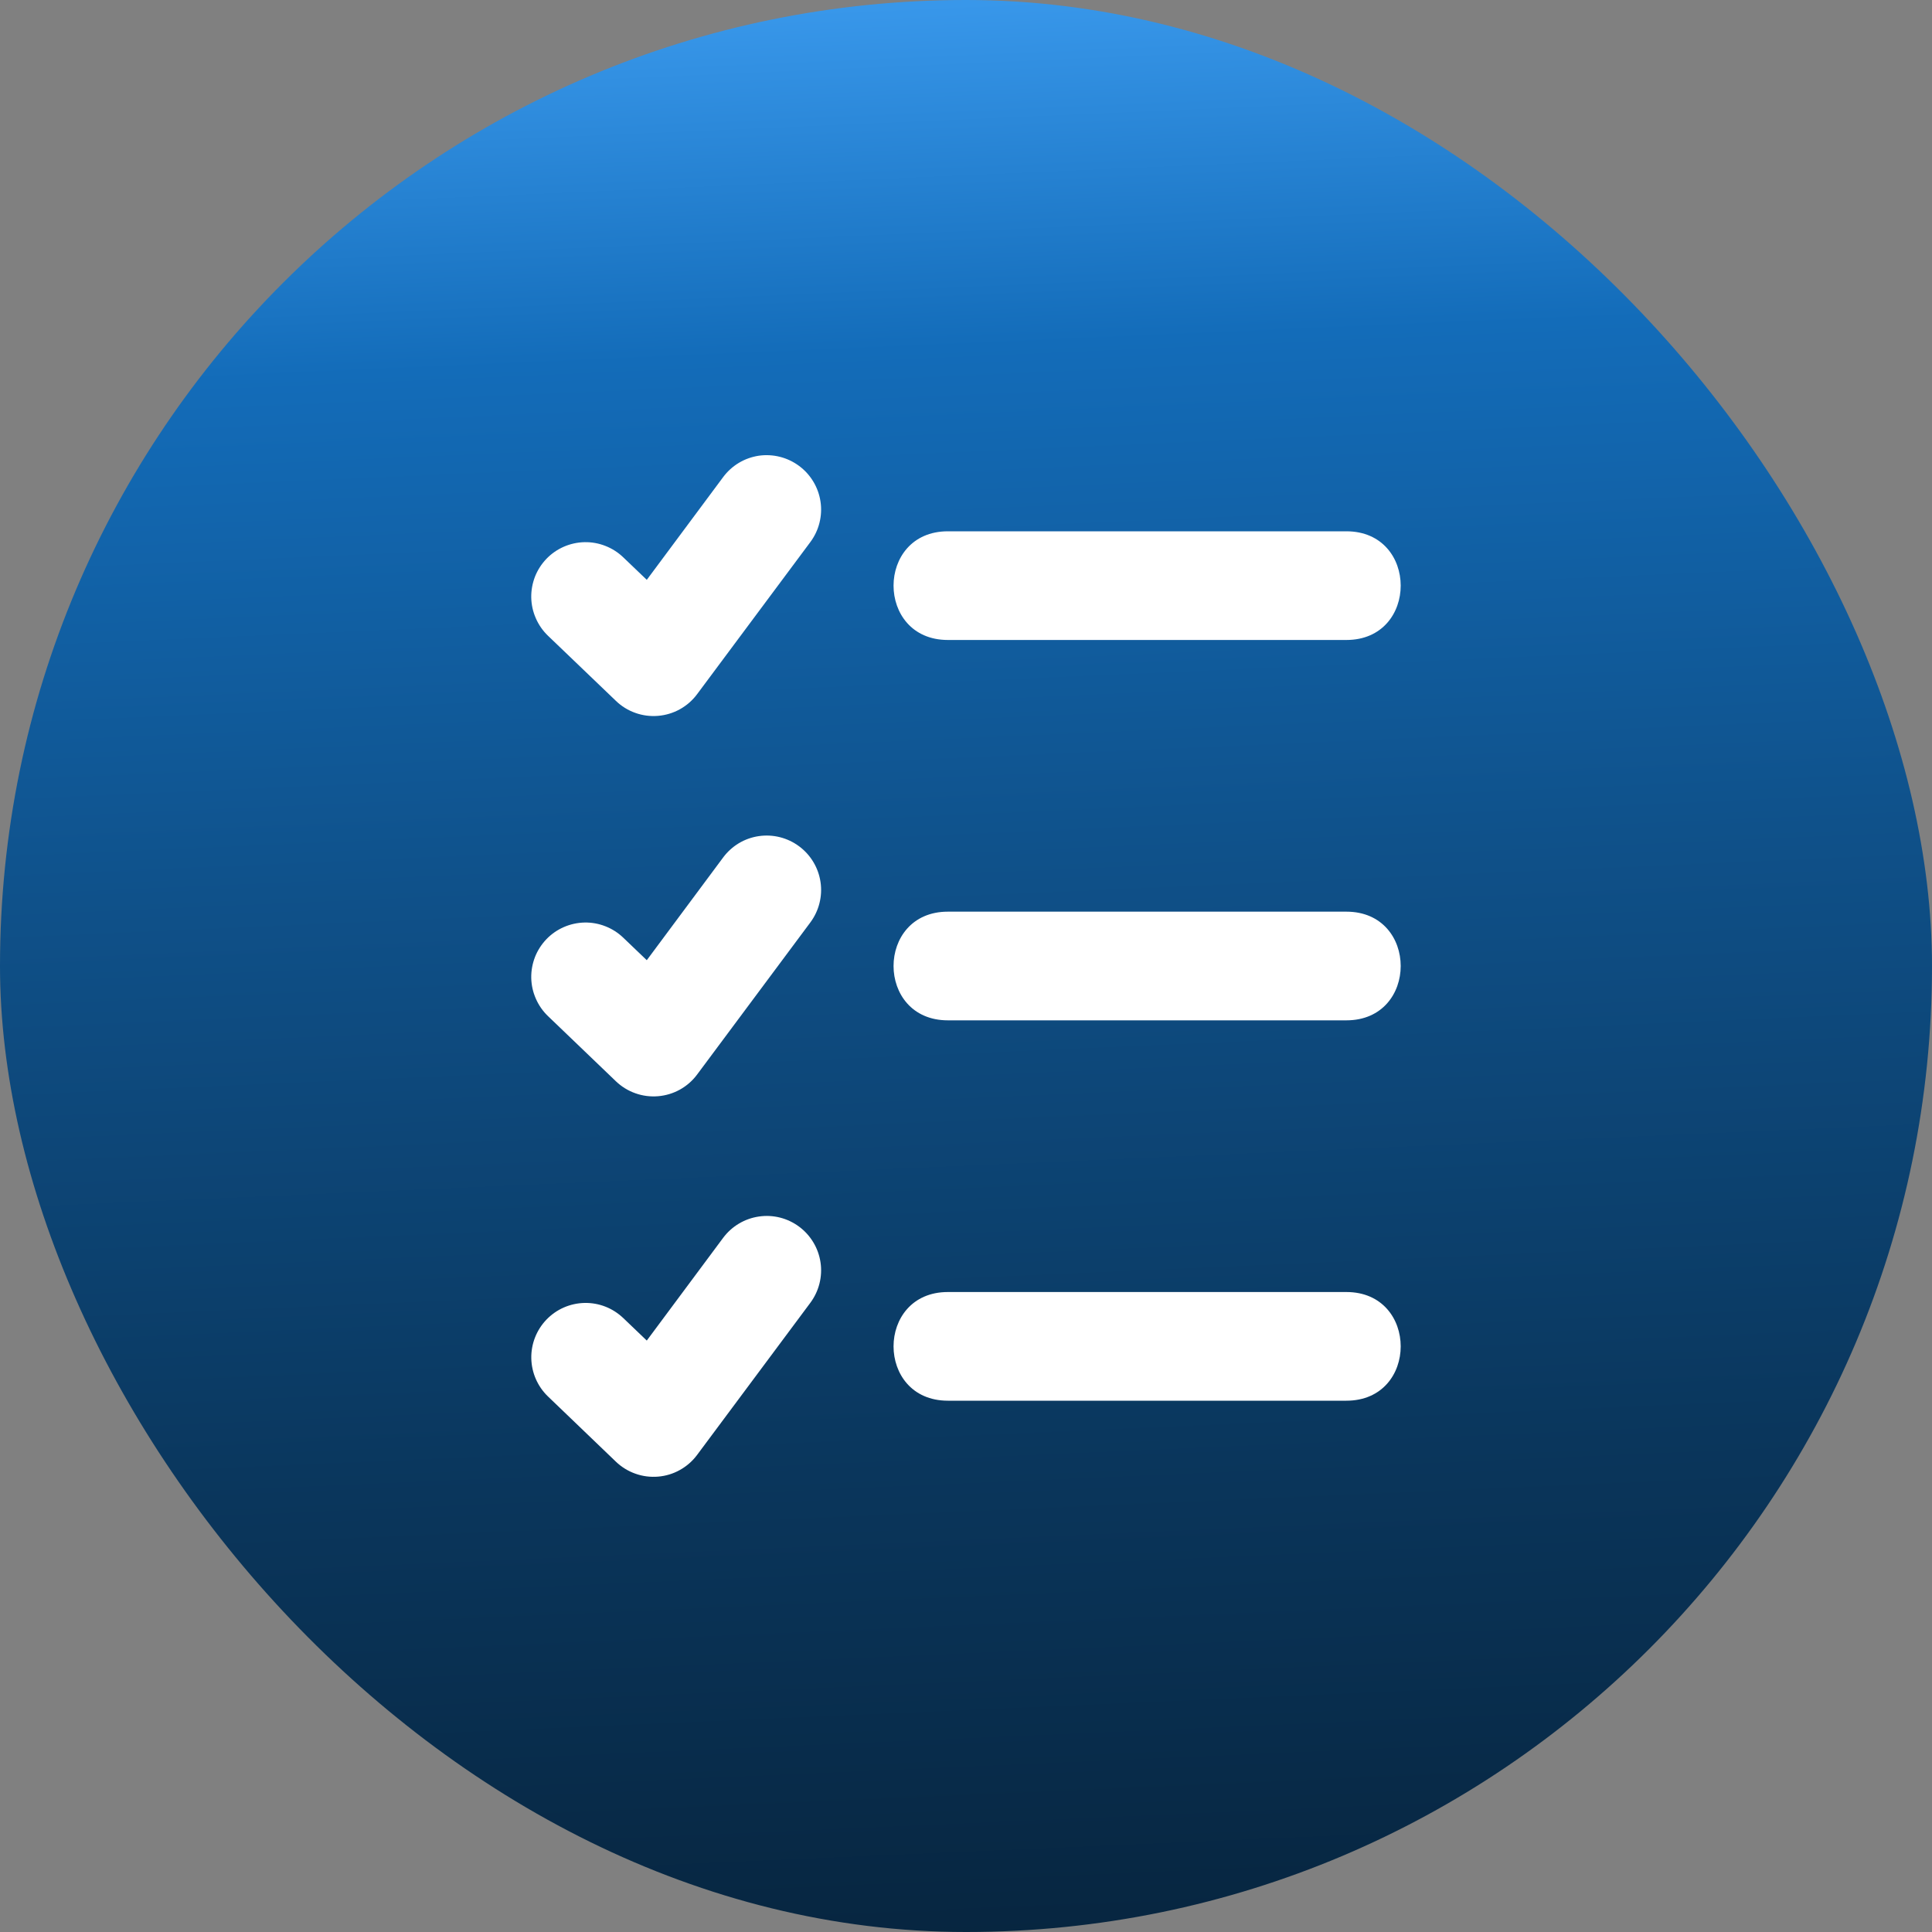
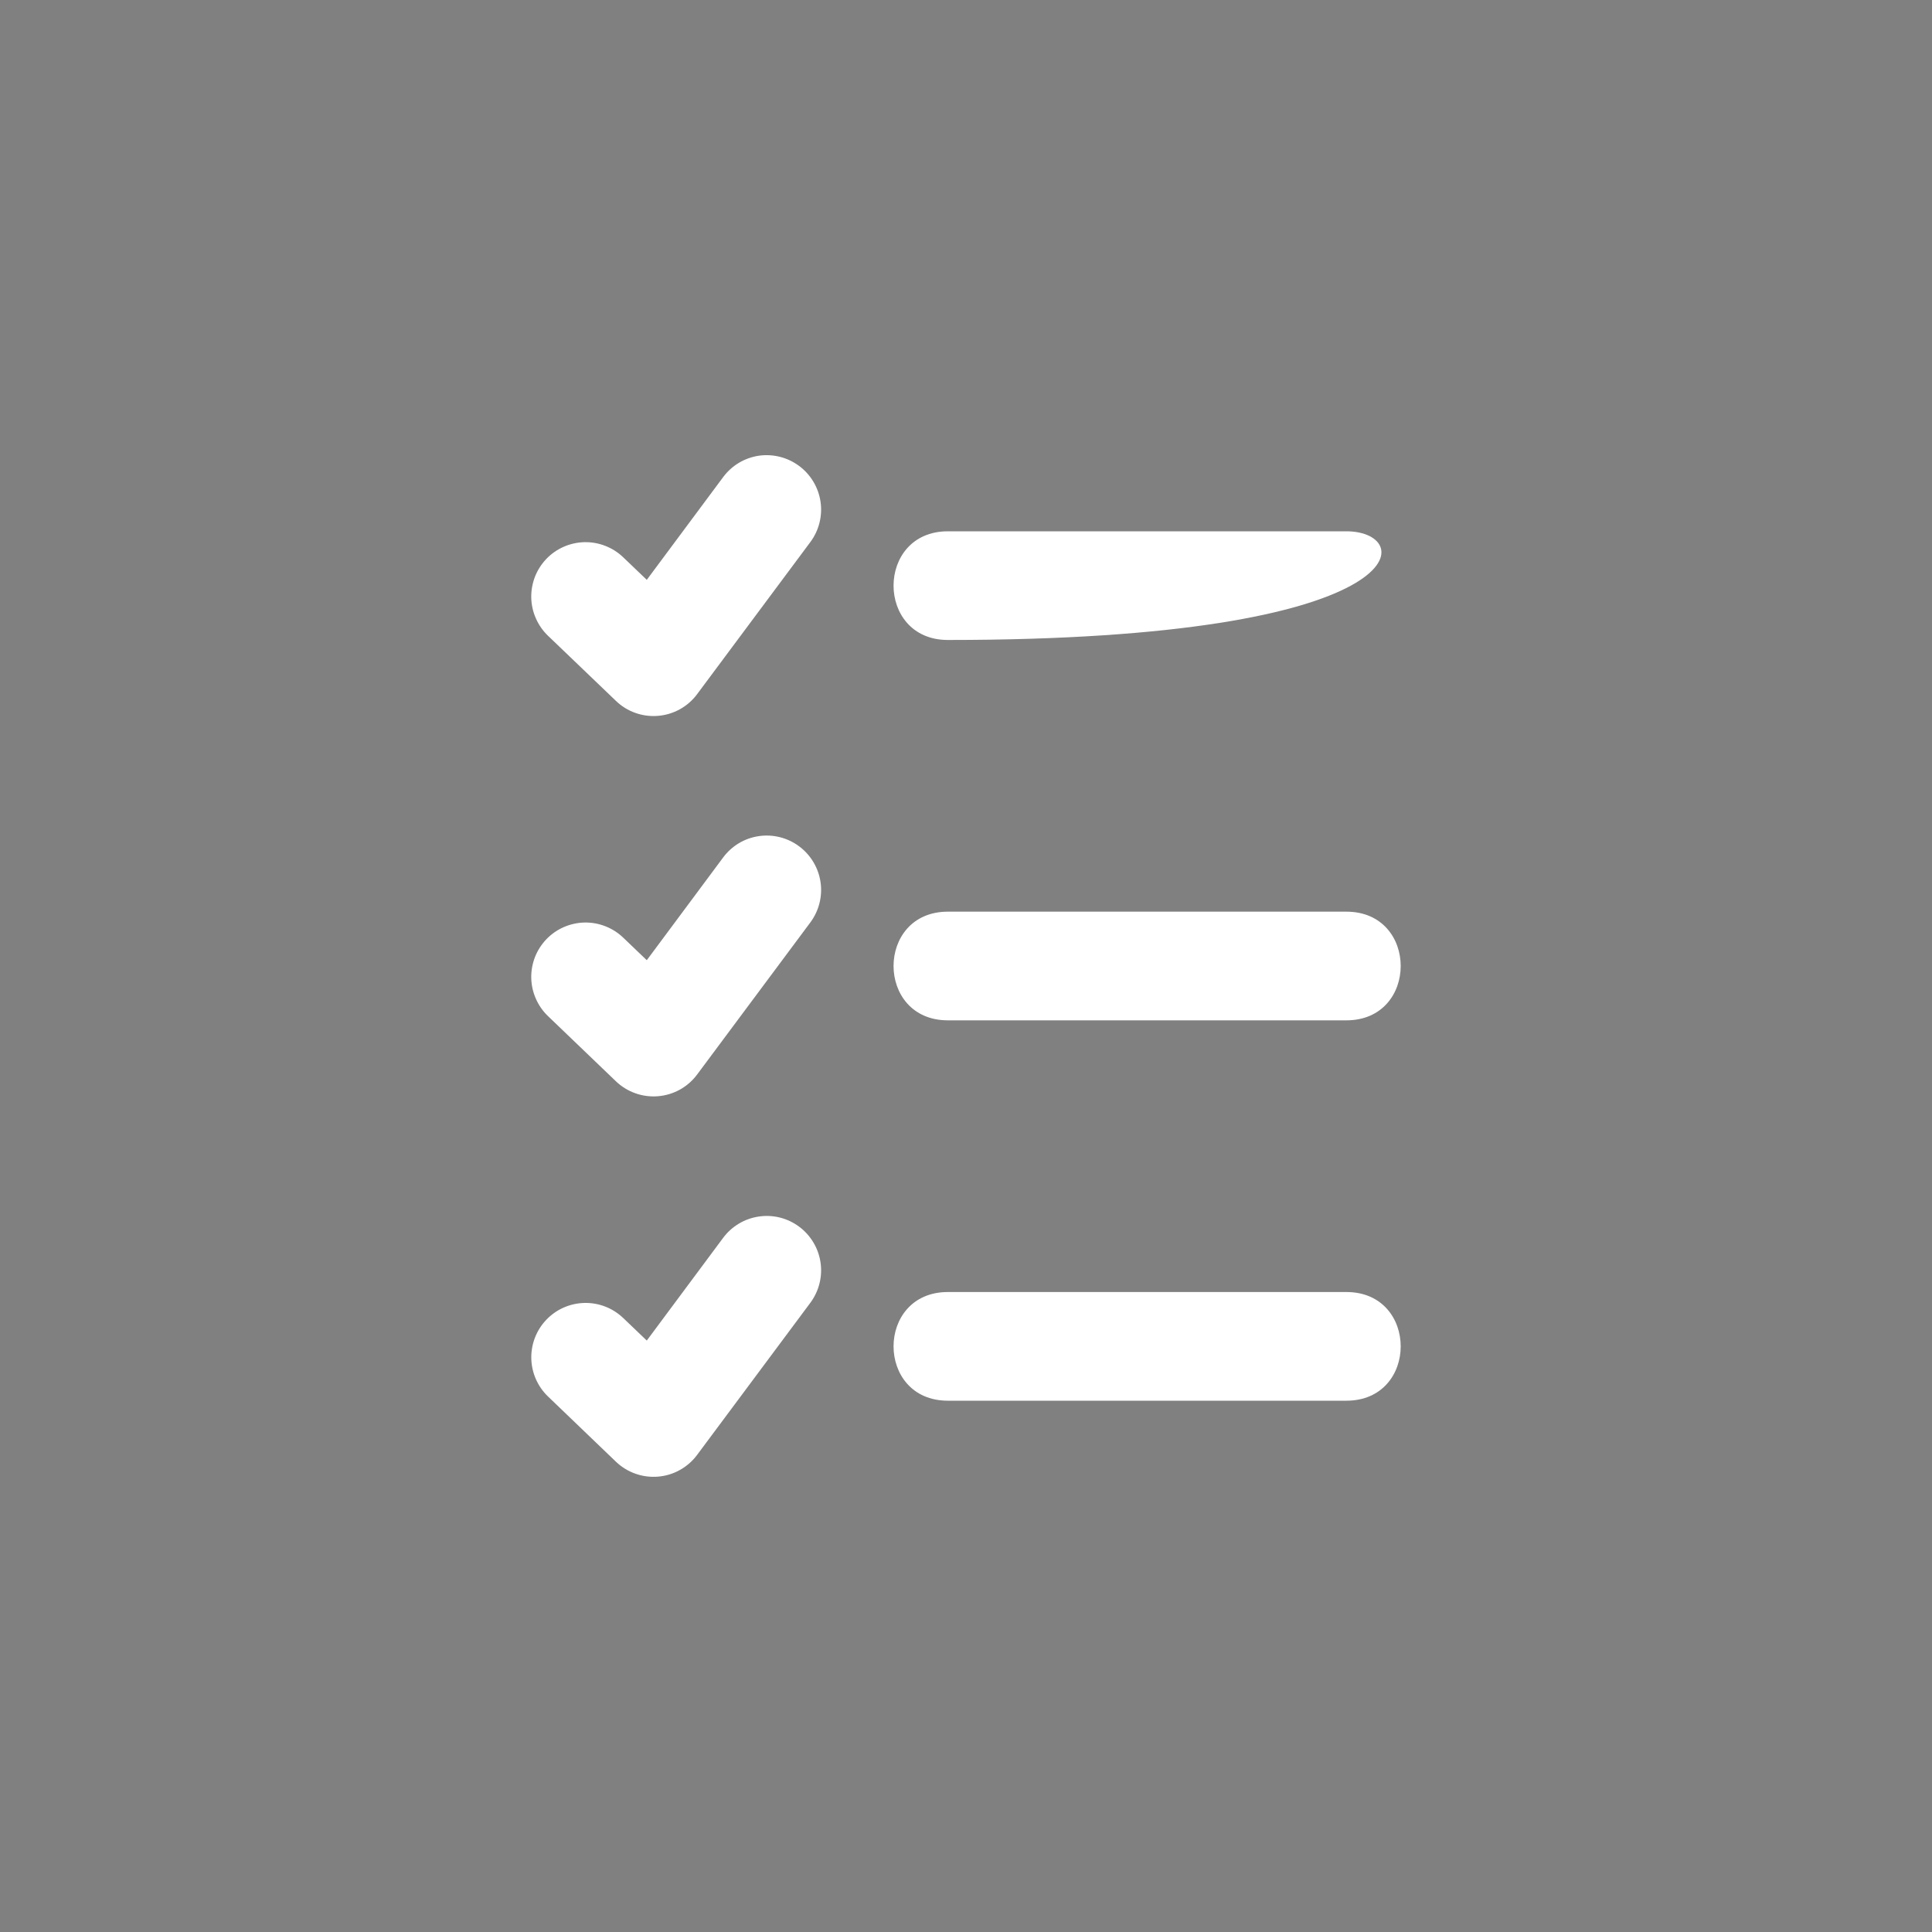
<svg xmlns="http://www.w3.org/2000/svg" width="40" height="40" viewBox="0 0 40 40" fill="none">
  <rect x="0" y="0" width="40" height="40" fill="#808080" stroke="none" />
-   <rect width="40" height="40" rx="20" fill="url(#paint0_linear_1021_13462)" />
-   <path d="M16.545 25.397C16.306 25.219 16.006 25.143 15.711 25.187C15.416 25.23 15.15 25.389 14.972 25.628L13.391 27.755L12.905 27.29C12.798 27.188 12.673 27.107 12.535 27.053C12.397 26.999 12.25 26.973 12.103 26.976C11.955 26.979 11.809 27.011 11.674 27.07C11.538 27.129 11.416 27.215 11.313 27.322C11.107 27.537 10.994 27.825 11 28.123C11.006 28.421 11.13 28.705 11.345 28.912L12.752 30.263C12.867 30.373 13.004 30.458 13.155 30.511C13.305 30.565 13.465 30.585 13.624 30.572C13.784 30.559 13.938 30.512 14.077 30.434C14.217 30.356 14.338 30.25 14.433 30.122L16.778 26.972C16.866 26.853 16.93 26.718 16.966 26.575C17.002 26.432 17.01 26.283 16.988 26.136C16.966 25.99 16.916 25.849 16.84 25.723C16.764 25.596 16.664 25.485 16.545 25.397ZM15.711 9.435C15.565 9.457 15.424 9.507 15.297 9.583C15.171 9.659 15.06 9.759 14.972 9.878L13.391 12.005L12.905 11.54C12.798 11.437 12.673 11.357 12.535 11.303C12.398 11.249 12.251 11.222 12.103 11.225C11.955 11.228 11.809 11.26 11.674 11.319C11.538 11.378 11.416 11.463 11.313 11.57C11.211 11.677 11.13 11.802 11.076 11.94C11.023 12.078 10.996 12.225 10.999 12.372C11.002 12.52 11.034 12.666 11.094 12.801C11.153 12.937 11.238 13.059 11.345 13.162L12.752 14.511C12.867 14.622 13.004 14.707 13.155 14.76C13.305 14.814 13.465 14.834 13.624 14.821C13.783 14.808 13.938 14.761 14.077 14.684C14.217 14.606 14.338 14.5 14.433 14.372L16.778 11.222C16.866 11.103 16.93 10.969 16.966 10.825C17.002 10.682 17.01 10.533 16.988 10.386C16.966 10.24 16.916 10.099 16.84 9.973C16.764 9.846 16.664 9.735 16.545 9.647C16.306 9.469 16.006 9.393 15.711 9.435ZM15.711 17.311C15.565 17.332 15.424 17.382 15.297 17.458C15.171 17.534 15.06 17.634 14.972 17.753L13.391 19.88L12.905 19.415C12.798 19.312 12.673 19.232 12.535 19.178C12.398 19.124 12.251 19.097 12.103 19.1C11.955 19.103 11.809 19.135 11.674 19.194C11.538 19.253 11.416 19.338 11.313 19.445C11.211 19.552 11.13 19.677 11.076 19.815C11.023 19.953 10.996 20.099 10.999 20.247C11.002 20.395 11.034 20.541 11.094 20.676C11.153 20.812 11.238 20.934 11.345 21.037L12.752 22.387C12.867 22.497 13.004 22.582 13.155 22.635C13.305 22.689 13.465 22.709 13.624 22.696C13.783 22.683 13.938 22.636 14.077 22.559C14.217 22.481 14.338 22.375 14.433 22.247L16.778 19.097C16.866 18.978 16.93 18.843 16.966 18.7C17.002 18.557 17.01 18.408 16.988 18.261C16.966 18.115 16.916 17.974 16.84 17.848C16.764 17.721 16.664 17.61 16.545 17.522C16.306 17.344 16.006 17.268 15.711 17.311ZM19.625 11C18.125 11 18.125 13.25 19.625 13.25H27.875C29.375 13.25 29.375 11 27.875 11H19.625ZM19.625 18.875C18.125 18.875 18.125 21.125 19.625 21.125H27.875C29.375 21.125 29.375 18.875 27.875 18.875H19.625ZM19.625 26.75C18.125 26.75 18.125 29 19.625 29H27.875C29.375 29 29.375 26.75 27.875 26.75H19.625Z" fill="white" />
+   <path d="M16.545 25.397C16.306 25.219 16.006 25.143 15.711 25.187C15.416 25.23 15.15 25.389 14.972 25.628L13.391 27.755L12.905 27.29C12.798 27.188 12.673 27.107 12.535 27.053C12.397 26.999 12.25 26.973 12.103 26.976C11.955 26.979 11.809 27.011 11.674 27.07C11.538 27.129 11.416 27.215 11.313 27.322C11.107 27.537 10.994 27.825 11 28.123C11.006 28.421 11.13 28.705 11.345 28.912L12.752 30.263C12.867 30.373 13.004 30.458 13.155 30.511C13.305 30.565 13.465 30.585 13.624 30.572C13.784 30.559 13.938 30.512 14.077 30.434C14.217 30.356 14.338 30.25 14.433 30.122L16.778 26.972C16.866 26.853 16.93 26.718 16.966 26.575C17.002 26.432 17.01 26.283 16.988 26.136C16.966 25.99 16.916 25.849 16.84 25.723C16.764 25.596 16.664 25.485 16.545 25.397ZM15.711 9.435C15.565 9.457 15.424 9.507 15.297 9.583C15.171 9.659 15.06 9.759 14.972 9.878L13.391 12.005L12.905 11.54C12.798 11.437 12.673 11.357 12.535 11.303C12.398 11.249 12.251 11.222 12.103 11.225C11.955 11.228 11.809 11.26 11.674 11.319C11.538 11.378 11.416 11.463 11.313 11.57C11.211 11.677 11.13 11.802 11.076 11.94C11.023 12.078 10.996 12.225 10.999 12.372C11.002 12.52 11.034 12.666 11.094 12.801C11.153 12.937 11.238 13.059 11.345 13.162L12.752 14.511C12.867 14.622 13.004 14.707 13.155 14.76C13.305 14.814 13.465 14.834 13.624 14.821C13.783 14.808 13.938 14.761 14.077 14.684C14.217 14.606 14.338 14.5 14.433 14.372L16.778 11.222C16.866 11.103 16.93 10.969 16.966 10.825C17.002 10.682 17.01 10.533 16.988 10.386C16.966 10.24 16.916 10.099 16.84 9.973C16.764 9.846 16.664 9.735 16.545 9.647C16.306 9.469 16.006 9.393 15.711 9.435ZM15.711 17.311C15.565 17.332 15.424 17.382 15.297 17.458C15.171 17.534 15.06 17.634 14.972 17.753L13.391 19.88L12.905 19.415C12.798 19.312 12.673 19.232 12.535 19.178C12.398 19.124 12.251 19.097 12.103 19.1C11.955 19.103 11.809 19.135 11.674 19.194C11.538 19.253 11.416 19.338 11.313 19.445C11.211 19.552 11.13 19.677 11.076 19.815C11.023 19.953 10.996 20.099 10.999 20.247C11.002 20.395 11.034 20.541 11.094 20.676C11.153 20.812 11.238 20.934 11.345 21.037L12.752 22.387C12.867 22.497 13.004 22.582 13.155 22.635C13.305 22.689 13.465 22.709 13.624 22.696C13.783 22.683 13.938 22.636 14.077 22.559C14.217 22.481 14.338 22.375 14.433 22.247L16.778 19.097C16.866 18.978 16.93 18.843 16.966 18.7C17.002 18.557 17.01 18.408 16.988 18.261C16.966 18.115 16.916 17.974 16.84 17.848C16.764 17.721 16.664 17.61 16.545 17.522C16.306 17.344 16.006 17.268 15.711 17.311ZM19.625 11C18.125 11 18.125 13.25 19.625 13.25C29.375 13.25 29.375 11 27.875 11H19.625ZM19.625 18.875C18.125 18.875 18.125 21.125 19.625 21.125H27.875C29.375 21.125 29.375 18.875 27.875 18.875H19.625ZM19.625 26.75C18.125 26.75 18.125 29 19.625 29H27.875C29.375 29 29.375 26.75 27.875 26.75H19.625Z" fill="white" />
  <defs>
    <linearGradient id="paint0_linear_1021_13462" x1="19.736" y1="0.073" x2="21.747" y2="46.192" gradientUnits="userSpaceOnUse">
      <stop stop-color="#3897EA" />
      <stop offset="0.154" stop-color="#136CB9" />
      <stop offset="0.385" stop-color="#0F518A" />
      <stop offset="0.657" stop-color="#0A365C" />
      <stop offset="1" stop-color="#051B2E" />
    </linearGradient>
  </defs>
</svg>